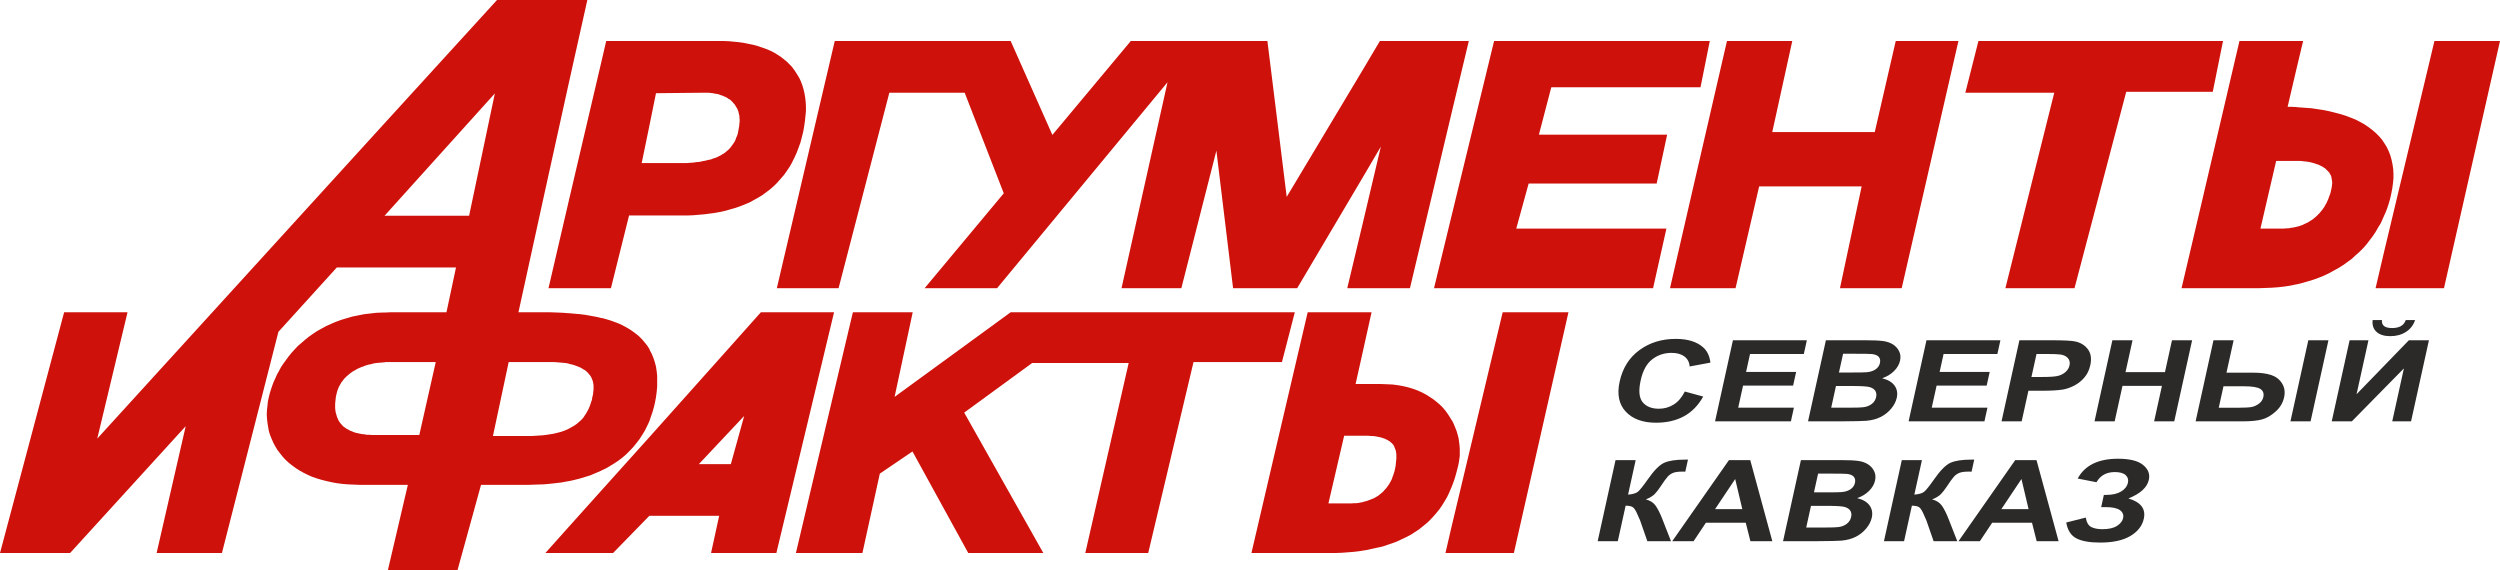
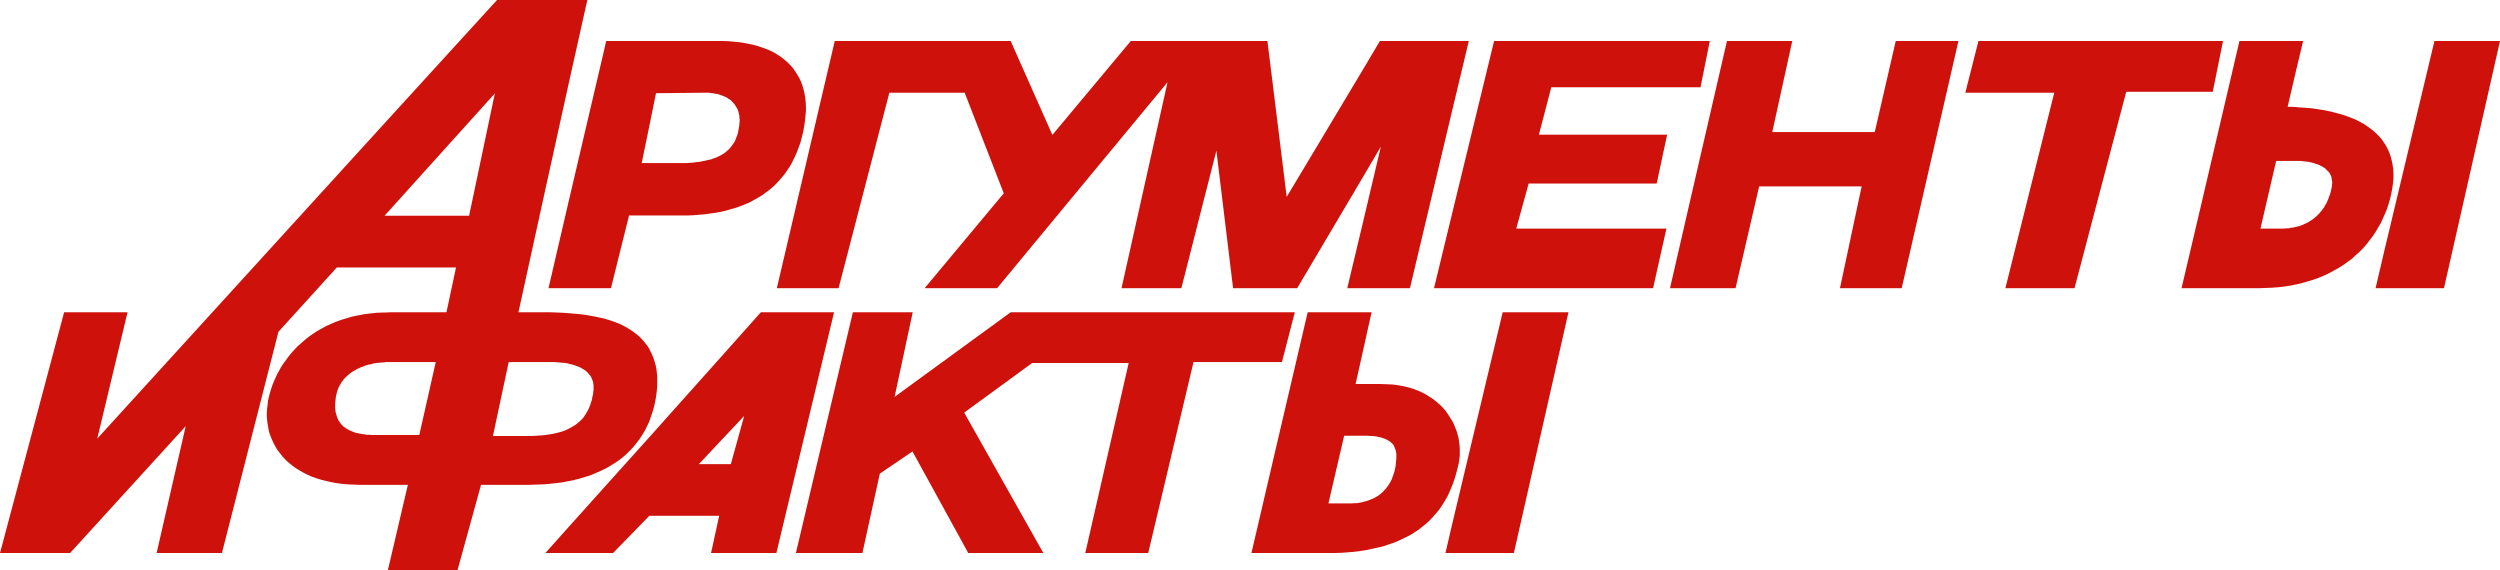
<svg xmlns="http://www.w3.org/2000/svg" xml:space="preserve" width="186.886mm" height="42.641mm" version="1.1" style="shape-rendering:geometricPrecision; text-rendering:geometricPrecision; image-rendering:optimizeQuality; fill-rule:evenodd; clip-rule:evenodd" viewBox="0 0 18699.09 4266.44">
  <defs>
    <style type="text/css">
   
    .fil0 {fill:#CE120B}
    .fil1 {fill:#2B2A29;fill-rule:nonzero}
   
  </style>
  </defs>
  <g id="Слой_x0020_1">
    <g id="_2471909967200">
      <path class="fil0" d="M17787.96 1700.88l19.65 -32.11 16.08 -35.66 10.66 -24.94 5.35 -10.69 14.26 -35.67 12.44 -37.44 10.78 -37.46 8.88 -39.2 7.15 -37.44 5.33 -39.16 3.58 -35.71 0 -37.49 -1.79 -33.88 -5.33 -35.61 -7.15 -33.89 -8.92 -32.13 -12.53 -32.08 -14.23 -30.31 -17.82 -28.51 -17.81 -26.78 -23.18 -26.74 -23.21 -23.14 -26.67 -23.18 -28.57 -21.4 -28.51 -19.59 -32.06 -17.81 -33.93 -17.89 -35.66 -14.2 -37.42 -14.31 -39.22 -12.48 -40.97 -10.69 -42.85 -10.71 -42.8 -8.91 -46.33 -7.09 -48.13 -7.17 -49.95 -3.55 -51.67 -3.6 -10.68 -1.75 -41.01 -1.76 -23.19 0 64.21 -274.54 51.67 -217.56 -51.67 0 -424.4 0 -278.12 1189.25 -155.08 659.64 155.08 0 422.56 0 49.93 -1.81 48.11 -1.8 48.15 -3.53 46.39 -5.36 46.38 -7.17 41.01 -8.88 3.52 0 42.8 -10.66 42.79 -12.49 41.06 -12.5 39.17 -14.27 39.23 -16.01 37.43 -17.83 35.61 -19.67 35.69 -19.59 33.88 -21.39 32.04 -23.17 32.12 -23.16 28.56 -26.73 28.54 -25 28.49 -28.49 25.03 -28.53 23.12 -30.35 23.15 -30.28 21.43 -32.12 19.56 -33.85zm-344.02 -328.03l-1.8 14.25 -1.79 14.23 -3.56 16.09 -3.6 17.81 -5.32 17.83 -7.11 17.82 -5.36 16.04 -7.13 16.08 -7.09 16.02 -8.93 14.3 -7.12 14.26 -8.93 12.48 -8.91 12.48 -10.7 12.46 -8.92 10.71 -10.67 10.7 -10.68 10.65 -12.53 10.75 -10.71 8.9 -12.47 8.91 -12.47 7.12 -12.49 8.91 -14.24 7.14 -12.53 5.33 -14.23 7.18 -14.29 5.37 -16.05 5.29 -14.26 3.59 -5.31 1.77 -10.72 1.79 -16.06 3.53 -16.05 1.77 -16.02 3.59 -17.86 0 -17.8 1.77 -17.84 0 -155.11 0 117.67 -506.37 146.19 0 3.59 0 14.24 0 16.06 0 16.03 1.85 16.02 1.74 16.07 1.81 14.27 1.76 16.02 3.55 14.29 3.59 12.48 3.53 14.28 5.37 12.49 3.6 12.47 5.31 10.68 5.34 10.7 5.37 10.68 7.12 9.03 5.36 7.03 7.1 7.17 7.14 7.1 7.12 7.11 7.09 5.35 7.18 3.58 7.09 5.32 8.97 3.6 8.86 1.79 8.93 1.77 10.71 1.79 10.7 1.8 10.68 0 12.53zm-13289.76 2241.09l46.34 -5.39 46.38 -8.88 12.48 -1.76 32.15 -7.16 42.74 -10.69 41.04 -12.48 40.91 -12.52 37.51 -15.99 37.43 -16.05 17.81 -8.92 19.61 -8.97 33.86 -19.58 32.13 -19.6 32.06 -21.41 30.35 -23.17 28.53 -24.95 26.74 -26.75 24.93 -26.71 23.19 -28.57 23.22 -30.26 19.58 -30.36 19.62 -32.09 16.02 -32.1 16.03 -33.86 3.58 -8.96 8.92 -26.7 12.49 -35.68 10.72 -37.44 8.89 -37.43 7.13 -39.23 5.31 -39.22 3.58 -40.98 0 -37.45 0 -39.22 -3.58 -35.65 -5.31 -35.67 -8.93 -33.87 -10.7 -32.09 -12.49 -30.33 -16.04 -30.29 0 -3.56 -16.02 -24.95 -19.61 -24.95 -21.38 -24.96 -23.2 -23.23 -26.77 -21.36 -26.72 -19.59 -28.53 -17.87 -28.55 -16.07 -32.01 -16.01 -32.14 -12.49 -33.92 -12.41 -35.63 -10.77 -24.97 -7.11 -12.47 -1.79 -37.44 -8.92 -39.23 -7.16 -39.23 -7.08 -40.97 -5.33 -42.8 -3.55 -37.45 -3.6 -5.34 0 -46.38 -3.55 -44.52 -1.8 -48.16 -1.77 -46.39 0 -5.33 0 -185.44 0 185.44 -846.88 196.12 -889.68 133.73 -599.02 -133.73 0 -196.12 0 -345.86 0 -834.45 914.6 -2155.49 2365.92 226.4 -944.94 -474.21 0 -479.62 1800.7 524.18 0 864.71 -948.51 -217.52 948.51 488.5 0 422.57 -1654.52 436.81 -481.35 363.67 0 527.76 0 -71.3 335.18 -418.97 0 -37.49 1.77 -12.43 0 -51.7 1.8 -48.14 5.36 -46.36 5.34 -44.6 8.86 -44.56 8.93 -42.77 12.5 -41.04 12.47 -39.2 14.27 -37.43 16.04 -35.66 16.01 -35.62 19.67 -32.14 17.82 -32.1 21.38 -30.29 21.39 -28.52 23.21 -26.78 23.2 -26.71 23.13 -23.21 24.94 -23.11 24.97 -21.44 26.72 -19.61 26.74 -19.61 26.73 -17.89 26.77 -14.21 26.75 -16.03 28.53 -12.48 28.52 -12.49 26.72 -10.68 28.52 -8.97 26.73 -8.9 28.55 -7.12 28.57 -7.14 32.07 -3.54 33.85 -3.58 32.15 -1.77 32.05 1.77 32.14 3.58 32.06 5.34 32.09 5.34 30.28 8.89 28.55 12.5 30.36 12.5 28.52 14.27 26.71 16.04 26.72 19.61 24.99 19.59 24.93 21.4 23.2 23.18 21.39 26.77 21.38 26.68 19.56 28.54 17.88 28.52 16.09 32.12 16.05 32.07 14.21 35.71 12.49 35.65 10.67 35.66 8.99 39.23 8.82 39.2 7.21 41 5.31 42.81 3.59 42.77 1.77 44.55 1.81 192.53 0 167.61 0 -149.8 640.02 520.67 0 176.5 -640.02 354.83 0 51.65 -1.81 51.72 -1.77 7.13 0 42.77 -3.59 48.16 -5.31zm-1018 -360.18l-253.24 0 -76.64 0 -23.14 0 -19.66 -1.8 -19.6 0 -19.57 -3.56 -17.88 -1.77 -17.78 -3.53 -16.09 -3.61 -16.05 -3.53 -14.22 -5.36 -12.49 -5.37 -14.3 -5.28 -10.67 -7.17 -12.48 -5.3 -8.89 -7.17 -10.73 -7.1 -8.91 -7.15 -7.12 -8.9 -7.14 -7.12 -7.15 -8.97 -5.34 -8.86 -7.09 -10.7 -3.58 -10.68 -5.34 -10.74 -3.57 -12.5 -3.56 -12.48 -3.59 -12.47 -1.77 -14.26 -1.75 -14.27 0 -16.06 0 -17.83 1.75 -17.87 1.77 -17.78 1.8 -16.01 3.55 -16.08 3.58 -14.29 3.54 -14.26 5.36 -14.27 5.38 -14.31 7.1 -12.42 7.12 -12.48 7.15 -12.45 8.9 -10.73 8.91 -12.5 10.73 -10.66 10.66 -10.73 10.72 -8.91 12.47 -10.76 12.5 -8.84 12.49 -8.93 14.22 -7.15 14.29 -8.9 16.06 -7.14 16.02 -7.08 16.09 -5.37 17.8 -7.14 17.82 -5.34 19.64 -3.56 17.81 -5.35 21.36 -3.58 19.65 -1.73 21.36 -1.83 21.41 -1.71 7.1 -1.82 14.31 0 23.18 0 338.73 0 -122.98 545.55zm372.61 -1640.23l-625.85 0 -7.1 0 7.1 -7.15 818.39 -907.51 -192.54 914.66zm554.46 1642.05l-26.75 1.74 -26.69 1.82 -28.57 1.76 -30.28 0 -263.88 0 117.68 -552.7 258.49 0 57.05 0 24.97 0 23.19 1.82 21.38 1.71 21.38 1.83 19.6 1.73 19.62 3.58 8.91 3.6 8.93 1.75 16.02 3.56 16.08 5.34 14.27 5.36 14.25 5.35 12.48 5.39 12.49 7.04 10.69 7.16 10.74 5.33 8.87 7.15 7.13 7.11 8.9 8.93 5.34 7.15 7.13 7.15 5.34 8.91 5.33 8.9 3.6 8.9 3.58 8.9 3.54 8.89 1.73 8.89 1.83 10.73 1.81 10.7 0 10.69 0 10.71 0 12.52 -1.81 12.45 -1.83 21.39 -5.27 21.38 -3.58 21.43 -7.14 19.62 -5.31 17.82 -7.14 17.79 -7.15 16.11 -8.9 16.02 -8.94 16.02 -8.91 12.48 -8.88 14.28 -10.69 12.48 -12.49 12.45 -12.48 10.77 -12.48 10.71 -14.27 10.66 -14.24 8.88 -16.09 8.96 -12.48 7.14 -3.55 1.75 -17.86 8.91 -17.84 7.13 -19.6 7.13 -19.58 5.31 -21.4 5.36 -23.14 5.38 -23.17 3.53 -23.17 3.56 -26.79 3.62zm14145.53 -2948.95l-374.43 1567.19 -65.95 281.71 65.95 0 445.74 0 419 -1848.89 -490.31 0zm-5817.59 1066.22l78.45 -365.54 -959.22 0 92.71 -354.8 1035.88 0 80.23 0 69.5 -345.87 -149.73 0 -1463.72 0 -319.19 1312.22 -130.17 536.67 130.17 0 1508.36 0 99.81 -445.75 -1123.23 0 92.71 -336.93 957.42 0zm-6580.74 782.68l108.79 0 176.54 0 176.47 0 379.76 -1462.03 563.38 0 292.43 752.44 -591.91 709.59 541.95 0 1274.81 -1540.44 -344.12 1540.44 447.53 0 262.08 -1028.75 124.84 1028.75 299.48 0 180.08 0 488.54 -825.5 137.25 -233.57 -137.25 581.23 -114.12 477.84 114.12 0 354.83 0 310.17 -1305.08 130.17 -543.81 -130.17 0 -534.87 0 -130.13 219.3 -566.99 946.73 -101.64 -821.93 -42.76 -344.1 -679.29 0 -342.34 0 -586.56 702.49 -312.02 -702.49 -1315.76 0 -147.97 631.16 -176.54 754.16 -108.79 463.57zm-1708 0l156.92 0 249.6 0 60.6 0 135.54 -543.81 153.32 0 240.75 0 42.71 0 42.8 -1.78 42.79 -3.55 41.03 -3.55 40.98 -5.34 39.2 -5.4 39.26 -7.1 8.89 -1.81 30.32 -7.09 37.49 -10.72 37.42 -10.65 35.6 -12.51 35.68 -14.26 33.86 -14.24 32.11 -17.82 32.08 -17.89 32.13 -19.6 28.54 -21.44 28.46 -21.33 28.59 -24.99 24.91 -24.95 25.02 -28.51 24.9 -28.53 21.36 -30.31 21.45 -32.09 12.47 -21.42 5.34 -10.71 17.85 -35.64 16.07 -35.7 14.25 -37.36 14.26 -39.25 10.68 -41 10.73 -42.83 7.09 -42.73 5.39 -37.46 3.54 -35.68 3.56 -35.67 0 -33.85 -1.78 -33.88 -3.54 -32.12 -5.36 -32.07 -7.12 -30.33 -8.89 -30.3 -10.72 -28.52 -12.48 -26.71 -16.04 -26.76 -16.05 -24.96 -17.86 -24.95 -8.91 -10.71 -10.72 -10.69 -21.32 -21.39 -23.24 -19.61 -24.9 -19.63 -25.02 -16.04 -26.72 -16.05 -28.5 -14.27 -30.33 -12.5 -30.33 -10.69 -32.06 -10.69 -32.1 -8.94 -35.69 -7.1 -33.86 -7.13 -37.42 -5.36 -37.44 -3.57 -37.46 -3.57 -41 -1.76 -14.27 0 -24.95 0 -513.49 0 -324.48 0 -24.97 108.73 -249.6 1064.41 -156.92 675.75zm755.97 -1221.34l48.16 -237.08 356.58 -3.6 17.81 0 17.83 0 16.03 1.81 17.84 1.79 14.25 3.58 16.07 1.77 14.34 3.55 12.41 5.34 7.13 1.79 5.37 1.75 12.46 5.39 12.49 5.36 10.7 5.29 8.9 7.12 10.68 5.36 8.98 7.15 7.08 7.13 7.12 7.16 7.14 8.88 7.16 7.1 5.31 8.91 5.37 8.96 5.36 8.89 5.34 8.94 3.54 10.67 3.53 8.89 1.81 10.72 3.59 12.48 1.75 10.71 0 12.48 1.8 12.45 0 14.27 -1.8 12.53 -1.75 21.4 -3.59 19.58 -3.57 19.59 -3.55 17.86 -5.33 16.05 -7.13 16.09 -5.37 15.99 -7.1 14.26 -8.9 12.51 -8.96 12.48 -8.86 12.46 -8.98 10.72 -10.68 10.71 -10.74 8.88 -12.43 10.75 -12.49 8.87 -14.27 7.1 0 1.84 -14.26 7.09 -14.26 7.13 -16.05 7.12 -17.82 5.36 -17.83 7.14 -19.64 3.59 -19.62 5.31 -21.37 3.6 -21.35 5.31 -23.21 1.79 -23.19 3.55 -24.96 1.8 -24.92 1.8 -24.98 0 -28.53 0 -226.44 0 -58.8 0 58.8 -285.33zm5981.61 2749.25l14.24 -33.86 1.84 -3.6 12.47 -32.03 12.49 -35.69 10.69 -37.45 8.94 -33.84 5.28 -21.41 5.38 -24.95 3.59 -24.98 3.55 -24.98 0 -26.74 0 -26.71 -1.8 -26.74 -3.51 -26.71 -3.59 -26.75 -7.16 -26.74 -7.11 -24.99 -10.74 -26.7 -10.65 -26.75 -12.47 -24.99 -5.36 -7.08 -10.67 -17.84 -16.09 -24.95 -17.81 -24.96 -19.65 -23.18 -21.39 -21.38 -24.93 -21.39 -25.01 -19.68 -26.68 -17.74 -28.57 -17.86 -30.35 -16.07 -32.02 -14.27 -33.87 -12.47 -35.7 -10.71 -37.4 -8.88 -39.27 -7.14 -40.97 -5.32 -42.79 -1.82 -42.73 -1.76 -139.09 0 -51.76 0 51.76 -231.81 67.71 -304.84 -67.71 0 -410.09 0 -258.53 1105.42 -162.23 695.28 162.23 0 415.43 0 48.11 0 48.13 -1.77 48.18 -3.55 44.54 -3.58 44.57 -5.33 19.66 -3.56 24.91 -3.56 41.02 -8.96 41 -8.87 41.05 -8.93 37.4 -12.46 37.44 -12.52 37.43 -14.23 33.86 -16.06 33.88 -16.05 33.92 -17.82 30.31 -19.6 30.3 -19.65 28.52 -23.13 28.55 -23.18 24.9 -23.23 24.95 -26.64 23.23 -26.78 23.16 -28.55 19.57 -28.58 19.62 -32.04 17.87 -30.3 16.02 -33.91zm-395.78 -270.96l0 15.98 -1.77 17.88 -1.79 17.87 -1.79 19.57 -3.6 17.77 -3.56 17.88 -5.31 17.83 -5.35 16.04 -5.34 14.29 -5.33 16.04 -7.15 14.29 -7.13 12.46 -7.12 12.49 -8.92 12.45 -8.93 12.51 -8.89 10.69 -8.86 8.93 -8.94 10.68 -10.72 8.93 -10.71 8.88 -10.67 8.91 -10.68 7.1 -12.48 7.2 -12.53 7.06 -12.5 5.4 -14.22 5.31 -14.3 5.38 -14.25 5.33 -14.26 3.52 -14.28 3.64 -1.74 1.72 -14.3 1.83 -16.05 3.57 -16.06 1.78 -17.83 0 -17.79 1.76 -17.91 0 -155.06 0 117.68 -506.32 137.32 0 8.89 0 17.78 0 16.08 0 16.07 1.76 14.22 0 16.08 1.76 14.22 1.79 14.29 3.59 12.51 1.77 12.46 3.6 10.72 3.53 10.69 3.57 10.7 5.33 8.91 3.55 8.96 5.38 8.86 5.32 7.11 5.35 5.4 5.36 7.09 5.36 5.37 7.09 5.32 5.36 3.58 7.13 3.56 8.9 3.57 8.9 3.56 8.93 3.57 10.7 1.79 12.46 1.77 12.48 0 14.31zm411.86 531.29l-44.56 192.53 44.56 0 467.09 0 408.28 -1800.7 -492.04 0 -383.32 1608.17zm3166.41 -2956.05l-766.62 0 149.72 -681.07 -488.51 0 -278.1 1205.23 -147.97 643.66 147.97 0 342.27 0 176.52 -761.32 766.63 0 -162.22 761.32 461.77 0 424.37 -1848.89 -468.93 0 -156.9 681.07zm-4434.09 1720.5l96.26 -372.62 -162.21 0 -1962.98 0 -868.26 632.95 135.5 -632.95 -447.51 0 -283.46 1196.35 -142.7 604.35 142.7 0 354.79 0 130.14 -593.72 244.29 -165.78 417.17 759.5 561.61 0 -591.91 -1050.08 508.13 -370.91 722.04 0 -324.52 1420.98 470.72 0 338.75 -1428.08 595.48 0 65.95 0zm6962.28 -2021.81l76.62 -379.76 -155.12 0 -1674.14 0 -98.04 386.87 665.06 0 -365.53 1462.03 517.04 0 386.9 -1469.13 568.72 0 78.49 0zm-10312.28 1649.19l-142.65 0 -176.54 0 -228.18 0 -294.2 329.81 -538.44 602.65 -349.46 388.67 -249.6 278.11 -180.08 201.46 180.08 0 249.6 0 76.69 0 270.99 -278.11 1.77 0 520.64 0 -60.68 278.11 78.48 0 410.08 0 112.3 -468.86 176.54 -736.37 142.65 -595.46zm-772 1135.72l-69.57 0 -169.37 0 169.37 -180.14 169.36 -180.05 -99.8 360.19z" />
      <g>
-         <path class="fil1" d="M12601.8 2928.49l137.62 37.56c-36.99,66.22 -84.99,115.35 -144.19,147.54 -58.99,32.05 -128.71,48.15 -208.79,48.15 -99,0 -174.38,-27.54 -226.02,-82.46 -51.62,-55.06 -66.99,-130.31 -45.99,-225.62 22.24,-100.96 71.63,-179.32 148.05,-235.23 76.36,-55.77 166.77,-83.73 271.33,-83.73 91.17,0 160.52,21.89 207.82,65.8 28.36,25.84 45.5,63.12 51.81,111.68l-155.57 28.95c-1.76,-31.49 -14.69,-56.33 -38.8,-74.55 -23.95,-18.21 -56,-27.25 -95.95,-27.25 -55.23,0 -103.77,16.09 -145.28,48.43 -41.48,32.19 -70.18,84.43 -86.11,156.72 -16.9,76.67 -12.1,131.31 14.8,163.78 26.67,32.62 67.21,48.86 121.41,48.86 40.12,0 76.78,-10.31 110.18,-31.07 33.38,-20.61 61.23,-53.23 83.68,-97.56zm226.19 222.94l133.62 -606.41 553 0 -22.61 102.64 -402.43 0 -29.62 134.42 374.46 0 -22.49 102.09 -374.46 0 -36.37 165.05 416.67 0 -22.52 102.22 -567.25 0zm829.04 -606.41l298.23 0c59.04,0 102.73,1.97 130.83,6.06 28.14,3.95 52.17,12.29 72.3,24.99 20.13,12.71 35.36,29.51 45.98,50.69 10.65,21.03 13.06,44.76 7.29,70.88 -6.25,28.38 -21.38,54.5 -45.37,78.21 -24.16,23.72 -53.6,41.51 -88.35,53.37 42.95,10.74 74.01,29.09 92.62,54.93 18.77,25.97 24.21,56.47 16.49,91.49 -6.06,27.53 -19.78,54.35 -41.34,80.47 -21.52,25.97 -47.68,46.88 -78.37,62.4 -30.69,15.53 -66.51,25.13 -107.43,28.81 -25.47,2.11 -86.4,3.53 -182.58,4.09l-253.92 0 133.62 -606.41zm128.52 100.95l-30.9 140.2 98.65 0c58.71,0 95.33,-0.7 109.89,-2.11 26.23,-2.4 48.14,-9.61 65.55,-21.6 17.42,-12.01 28.19,-27.82 32.51,-47.45 4.13,-18.77 1.24,-34.02 -8.84,-45.75 -10.27,-11.72 -27.65,-18.77 -52.13,-21.17 -14.63,-1.41 -57.37,-2.12 -128.22,-2.12l-86.5 0zm-53.14 241.15l-35.72 162.09 139.3 0c54.36,0 88.99,-1.13 104.16,-3.67 23.11,-3.25 43.15,-11.44 60.02,-24.14 16.9,-12.86 27.81,-30.08 32.54,-51.54 4.01,-18.21 1.85,-33.6 -6.11,-46.31 -8.14,-12.71 -21.72,-22.03 -40.93,-27.82 -19.24,-5.79 -63.25,-8.61 -131.67,-8.61l-121.58 0zm543.23 264.31l133.62 -606.41 553.01 0 -22.61 102.64 -402.42 0 -29.62 134.42 374.46 0 -22.49 102.09 -374.47 0 -36.37 165.05 416.67 0 -22.52 102.22 -567.26 0zm695.09 0l133.62 -606.41 241.58 0c91.54,0 150.6,3.1 177.06,9.18 40.73,9.04 72.32,28.8 94.45,59.29 22.1,30.5 27.84,69.89 17.23,118.04 -8.21,37.28 -23.46,68.62 -45.71,93.89 -22.27,25.41 -47.69,45.33 -76.58,59.86 -28.72,14.41 -56.86,24 -84.3,28.67 -37.23,5.79 -90,8.75 -158.25,8.75l-98.13 0 -50.41 228.73 -150.57 0zm261.59 -503.77l-37.89 171.98 82.34 0c59.39,0 99.86,-3.11 121.23,-9.47 21.37,-6.35 39.17,-16.23 53.62,-29.79 14.29,-13.56 23.47,-29.23 27.43,-47.16 4.85,-22.03 0.87,-40.24 -11.93,-54.64 -12.68,-14.27 -31.01,-23.3 -54.54,-26.82 -17.44,-2.83 -53.29,-4.1 -107.46,-4.1l-72.79 0zm433.84 503.77l133.62 -606.41 150.75 0 -52.57 238.6 295.09 0 52.57 -238.6 150.59 0 -133.62 606.41 -150.59 0 58.43 -265.16 -295.09 0 -58.43 265.16 -150.75 0zm889.86 -606.41l150.58 0 -53.41 242.42 201.46 0c52.97,0 97.21,5.79 132.83,17.51 35.62,11.72 62.78,32.76 81.49,62.98 18.86,30.22 23.92,64.81 15.27,104.06 -9.06,41.08 -30.02,76.38 -63.14,106.03 -32.93,29.66 -66.62,49.28 -101.2,58.88 -34.46,9.74 -82.94,14.54 -145.46,14.54l-352.06 0 133.62 -606.41zm39.39 504.61l147.12 0c46.72,0 79.76,-1.84 99.16,-5.5 19.25,-3.81 37.62,-12.29 54.93,-25.41 17.35,-13.28 28.02,-29.38 32.22,-48.44 5.97,-27.11 -1.23,-47.3 -21.86,-60.85 -20.63,-13.55 -61.55,-20.18 -123.03,-20.18l-153.19 0 -35.35 160.39zm669.93 -504.61l150.59 0 -133.63 606.41 -150.58 0 133.62 -606.41zm308.81 0l141.04 0 -88.95 403.66 391.17 -403.66 150.05 0 -133.62 606.41 -140.86 0 87.24 -395.9 -389.11 395.9 -150.58 0 133.62 -606.41zm420.05 -150.93l69.65 0c-12.24,37.41 -34.89,66.92 -67.91,88.24 -33.21,21.46 -72.18,32.05 -117.35,32.05 -45.17,0 -79.46,-10.59 -103.05,-32.05 -23.62,-21.32 -33.28,-50.83 -29.19,-88.24l69.81 0c-2.06,19.62 3.21,34.31 15.57,44.47 12.38,10.03 32.45,15.11 60.23,15.11 27.79,0 50.11,-5.08 66.9,-15.11 16.83,-10.17 28.59,-24.85 35.33,-44.47z" />
-         <path class="fil1" d="M12083.64 3441.45l150.6 0 -56.87 258.09c34.27,-2.68 58.59,-9.75 72.88,-21.04 14.3,-11.3 39.65,-42.77 75.66,-94.31 45.73,-65.66 86.16,-106.46 121.13,-122.41 34.81,-16.1 86.92,-24 156.38,-24 3.48,0 10.81,-0.14 21.98,-0.43l-19.95 90.51 -21.26 -0.43c-30.75,0 -54,3.11 -69.62,9.33 -15.61,6.2 -29.33,15.67 -40.82,28.38 -11.64,12.71 -30.41,38.68 -56.48,78.22 -13.81,20.89 -27.57,38.4 -41.27,52.52 -13.85,13.98 -35.7,27.25 -65.54,39.67 31.81,7.76 56.18,23.29 72.9,46.74 16.72,23.43 33.38,56.61 50.03,99.26l65.14 166.32 -176.99 0 -54.57 -156.72c-0.88,-2.26 -2.73,-6.5 -5.85,-12.86 -1.06,-2.25 -5.4,-11.72 -12.48,-28.52 -12.71,-29.79 -24.57,-48.43 -35.26,-55.91 -10.69,-7.48 -28.78,-11.3 -54.23,-11.58l-58.52 265.58 -150.6 0 133.62 -606.41zm1172.66 606.41l-163.95 0 -34.77 -137.8 -298.21 0 -91.86 137.8 -159.78 0 424.2 -606.41 159.27 0 165.1 606.41zm-224.51 -239.88l-53.23 -225.06 -150.33 225.06 203.56 0zm438.38 -366.52l298.22 0c59.04,0 102.74,1.97 130.84,6.06 28.14,3.95 52.17,12.29 72.3,24.99 20.13,12.71 35.36,29.51 45.98,50.69 10.65,21.03 13.06,44.76 7.29,70.88 -6.25,28.38 -21.38,54.5 -45.37,78.21 -24.16,23.72 -53.61,41.51 -88.35,53.37 42.95,10.74 74.01,29.09 92.62,54.93 18.77,25.97 24.21,56.47 16.49,91.49 -6.06,27.53 -19.78,54.35 -41.34,80.47 -21.52,25.97 -47.68,46.88 -78.37,62.4 -30.69,15.53 -66.51,25.13 -107.43,28.81 -25.47,2.11 -86.4,3.53 -182.58,4.09l-253.92 0 133.62 -606.41zm128.51 100.95l-30.89 140.2 98.65 0c58.71,0 95.33,-0.7 109.89,-2.11 26.23,-2.4 48.14,-9.61 65.55,-21.6 17.42,-12.01 28.19,-27.82 32.51,-47.45 4.13,-18.77 1.24,-34.02 -8.84,-45.75 -10.27,-11.72 -27.65,-18.77 -52.13,-21.17 -14.63,-1.41 -57.37,-2.12 -128.22,-2.12l-86.51 0zm-53.14 241.15l-35.71 162.09 139.3 0c54.35,0 88.99,-1.13 104.16,-3.67 23.11,-3.25 43.15,-11.44 60.02,-24.14 16.9,-12.86 27.81,-30.08 32.54,-51.54 4.01,-18.21 1.85,-33.6 -6.11,-46.31 -8.14,-12.71 -21.72,-22.03 -40.93,-27.82 -19.24,-5.79 -63.25,-8.61 -131.67,-8.61l-121.59 0zm679.29 -342.1l150.59 0 -56.87 258.09c34.28,-2.68 58.6,-9.75 72.88,-21.04 14.31,-11.3 39.66,-42.77 75.67,-94.31 45.73,-65.66 86.16,-106.46 121.12,-122.41 34.81,-16.1 86.93,-24 156.39,-24 3.48,0 10.8,-0.14 21.98,-0.43l-19.94 90.51 -21.26 -0.43c-30.75,0 -54.01,3.11 -69.64,9.33 -15.6,6.2 -29.32,15.67 -40.81,28.38 -11.65,12.71 -30.41,38.68 -56.48,78.22 -13.81,20.89 -27.58,38.4 -41.27,52.52 -13.85,13.98 -35.71,27.25 -65.53,39.67 31.81,7.76 56.16,23.29 72.89,46.74 16.72,23.43 33.37,56.61 50.04,99.26l65.12 166.32 -176.99 0 -54.55 -156.72c-0.9,-2.26 -2.75,-6.5 -5.86,-12.86 -1.06,-2.25 -5.41,-11.72 -12.48,-28.52 -12.71,-29.79 -24.57,-48.43 -35.26,-55.91 -10.68,-7.48 -28.77,-11.3 -54.24,-11.58l-58.52 265.58 -150.59 0 133.62 -606.41zm1172.67 606.41l-163.97 0 -34.77 -137.8 -298.2 0 -91.85 137.8 -159.8 0 424.21 -606.41 159.27 0 165.11 606.41zm-224.52 -239.88l-53.23 -225.06 -150.34 225.06 203.57 0zm507.87 -201.05l-140.49 -27.68c53.38,-98.84 153.86,-148.11 301.85,-148.11 87.54,0 150.07,15.68 187.83,46.88 37.74,31.35 51.88,68.06 42.58,110.27 -6.38,28.95 -22.21,55.07 -47.85,78.36 -25.46,23.29 -60.35,43.76 -105.07,61.41 46.45,13.84 79.32,33.32 98.6,58.59 19.1,25.27 24.75,56.34 16.61,93.33 -11.71,53.09 -45.34,96.15 -100.52,129.04 -55.15,32.76 -130.66,49.14 -226.37,49.14 -77.98,0 -137.18,-10.45 -177.67,-31.63 -40.51,-21.03 -65.68,-60.56 -75.67,-118.46l146.03 -36.85c6.22,36.43 19.95,60 41.2,70.74 21.09,10.73 49.09,16.09 83.65,16.09 47.42,0 83.99,-8.32 109.37,-24.98 25.38,-16.66 40.34,-35.73 45.11,-57.33 5.47,-24.84 -2.47,-44.76 -23.6,-60 -21.33,-15.11 -56.63,-22.73 -106.14,-22.73l-34.22 0 20.13 -91.35 17.37 0c46.2,0 83.32,-8.46 111.33,-25.26 28.21,-16.81 45.28,-39.11 51.41,-66.93 4.88,-22.17 -0.92,-40.8 -17.39,-55.91 -16.47,-15.11 -43.26,-22.73 -80.26,-22.73 -63.05,0 -109.11,25.41 -137.83,76.1z" />
-       </g>
+         </g>
    </g>
  </g>
</svg>